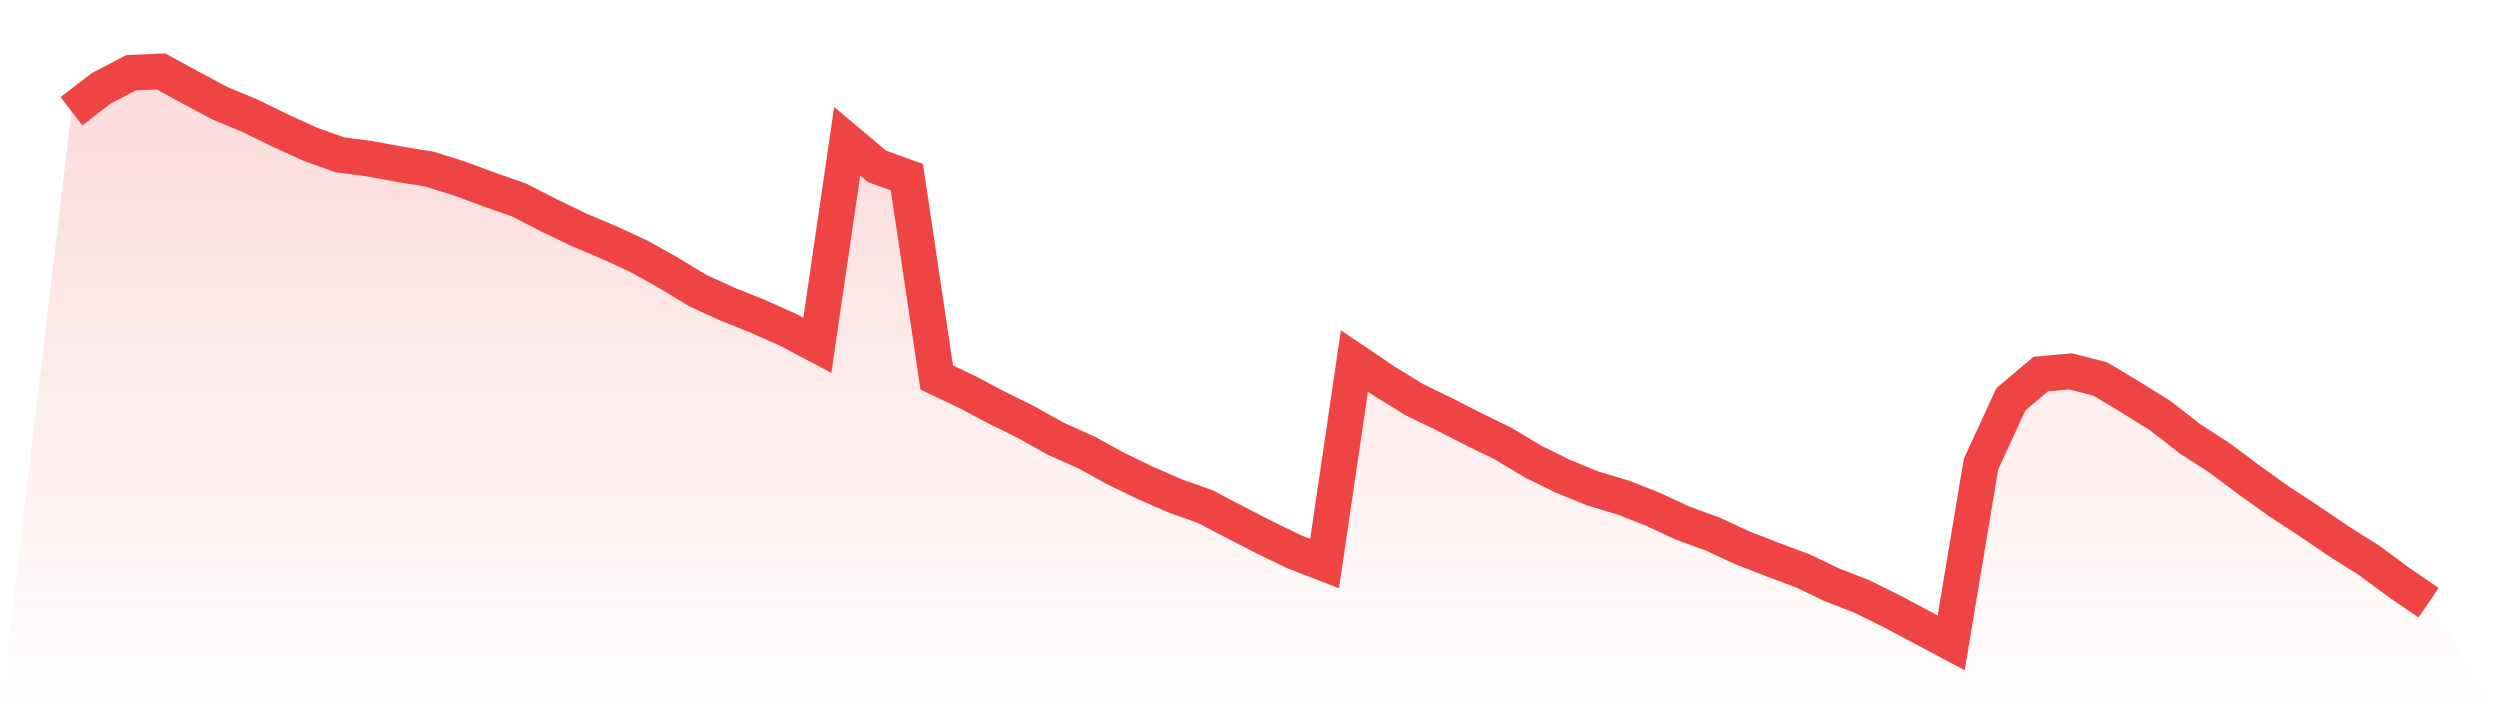
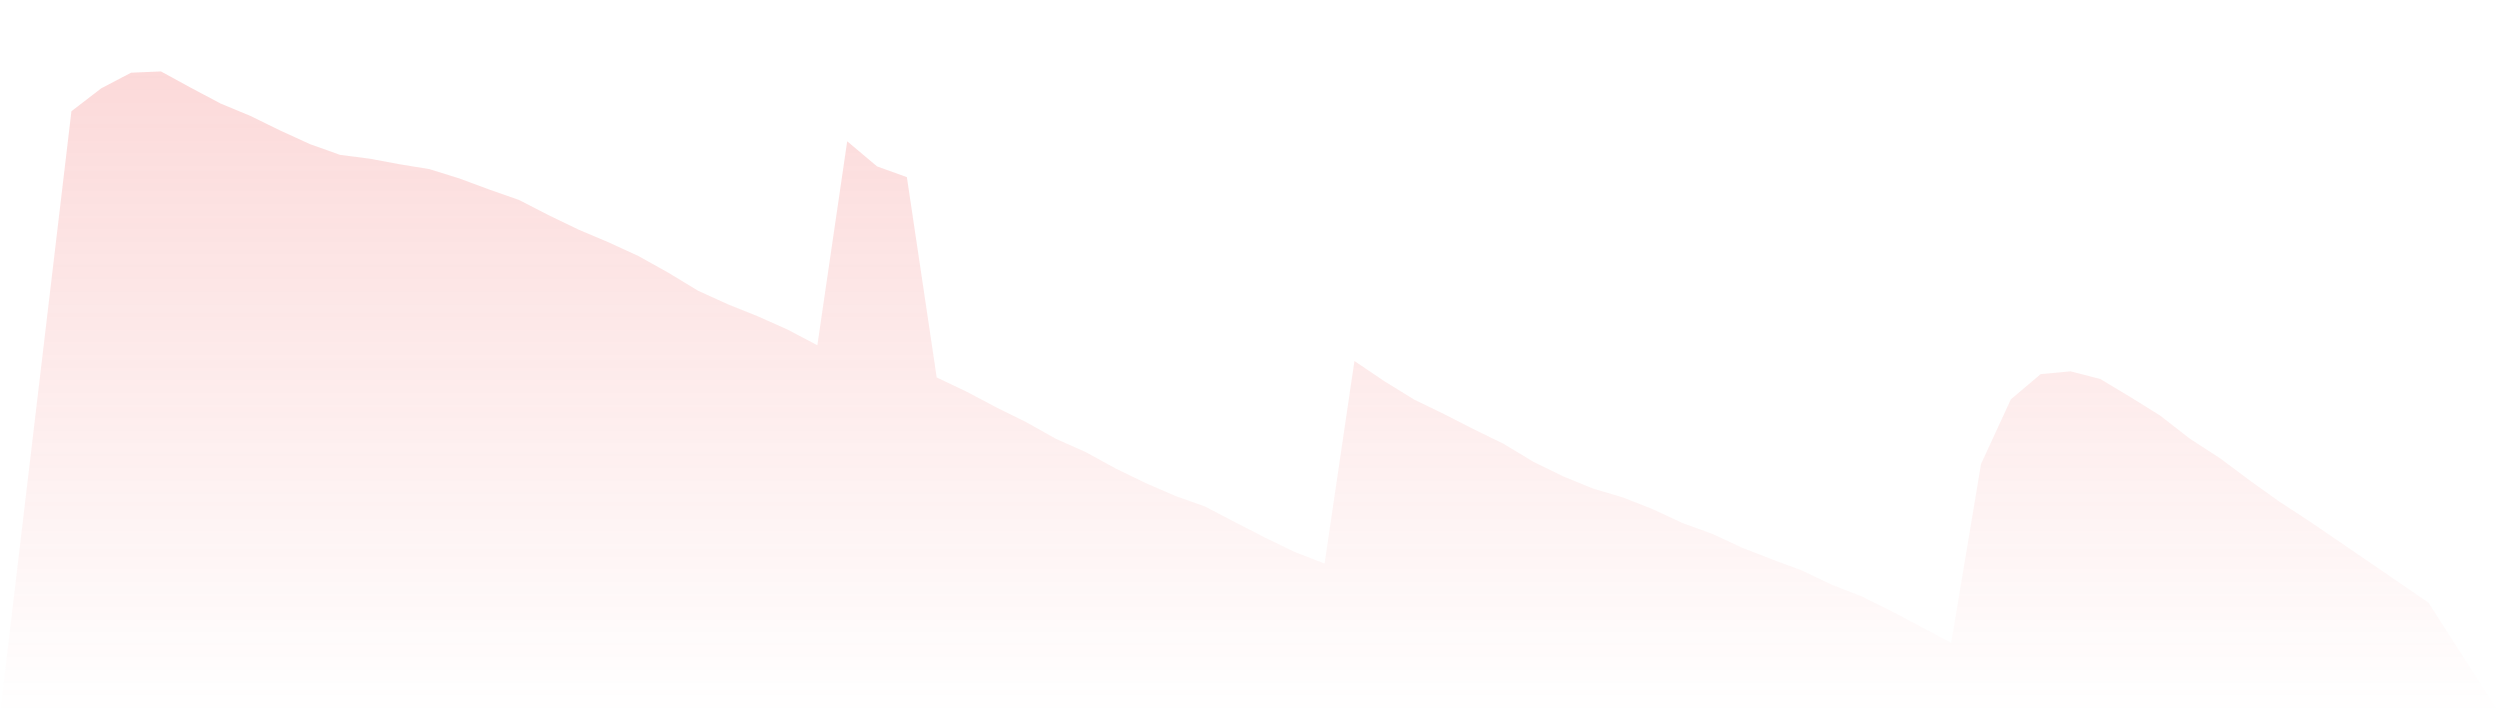
<svg xmlns="http://www.w3.org/2000/svg" viewBox="0 0 140 40">
  <defs>
    <linearGradient id="gradient" x1="0" x2="0" y1="0" y2="1">
      <stop offset="0%" stop-color="#ef4444" stop-opacity="0.2" />
      <stop offset="100%" stop-color="#ef4444" stop-opacity="0" />
    </linearGradient>
  </defs>
-   <path d="M4,6.229 L4,6.229 L5.671,4.945 L7.342,4.071 L9.013,4 L10.684,4.912 L12.354,5.799 L14.025,6.492 L15.696,7.311 L17.367,8.075 L19.038,8.672 L20.709,8.888 L22.38,9.199 L24.051,9.471 L25.722,9.993 L27.392,10.612 L29.063,11.197 L30.734,12.055 L32.405,12.862 L34.076,13.569 L35.747,14.336 L37.418,15.267 L39.089,16.28 L40.759,17.04 L42.43,17.71 L44.101,18.455 L45.772,19.335 L47.443,7.912 L49.114,9.318 L50.785,9.92 L52.456,21.138 L54.127,21.933 L55.797,22.814 L57.468,23.642 L59.139,24.578 L60.81,25.323 L62.481,26.238 L64.152,27.049 L65.823,27.775 L67.494,28.37 L69.165,29.245 L70.835,30.103 L72.506,30.912 L74.177,31.559 L75.848,20.216 L77.519,21.345 L79.19,22.375 L80.861,23.186 L82.532,24.039 L84.203,24.855 L85.873,25.862 L87.544,26.68 L89.215,27.362 L90.886,27.858 L92.557,28.516 L94.228,29.294 L95.899,29.901 L97.57,30.677 L99.24,31.328 L100.911,31.949 L102.582,32.746 L104.253,33.397 L105.924,34.225 L107.595,35.111 L109.266,36 L110.937,25.986 L112.608,22.363 L114.278,20.95 L115.949,20.795 L117.62,21.225 L119.291,22.229 L120.962,23.268 L122.633,24.568 L124.304,25.65 L125.975,26.898 L127.646,28.091 L129.316,29.184 L130.987,30.322 L132.658,31.373 L134.329,32.607 L136,33.752 L140,40 L0,40 z" fill="url(#gradient)" />
-   <path d="M4,6.229 L4,6.229 L5.671,4.945 L7.342,4.071 L9.013,4 L10.684,4.912 L12.354,5.799 L14.025,6.492 L15.696,7.311 L17.367,8.075 L19.038,8.672 L20.709,8.888 L22.38,9.199 L24.051,9.471 L25.722,9.993 L27.392,10.612 L29.063,11.197 L30.734,12.055 L32.405,12.862 L34.076,13.569 L35.747,14.336 L37.418,15.267 L39.089,16.28 L40.759,17.04 L42.43,17.71 L44.101,18.455 L45.772,19.335 L47.443,7.912 L49.114,9.318 L50.785,9.92 L52.456,21.138 L54.127,21.933 L55.797,22.814 L57.468,23.642 L59.139,24.578 L60.81,25.323 L62.481,26.238 L64.152,27.049 L65.823,27.775 L67.494,28.37 L69.165,29.245 L70.835,30.103 L72.506,30.912 L74.177,31.559 L75.848,20.216 L77.519,21.345 L79.19,22.375 L80.861,23.186 L82.532,24.039 L84.203,24.855 L85.873,25.862 L87.544,26.68 L89.215,27.362 L90.886,27.858 L92.557,28.516 L94.228,29.294 L95.899,29.901 L97.57,30.677 L99.24,31.328 L100.911,31.949 L102.582,32.746 L104.253,33.397 L105.924,34.225 L107.595,35.111 L109.266,36 L110.937,25.986 L112.608,22.363 L114.278,20.95 L115.949,20.795 L117.62,21.225 L119.291,22.229 L120.962,23.268 L122.633,24.568 L124.304,25.65 L125.975,26.898 L127.646,28.091 L129.316,29.184 L130.987,30.322 L132.658,31.373 L134.329,32.607 L136,33.752" fill="none" stroke="#ef4444" stroke-width="2" />
+   <path d="M4,6.229 L4,6.229 L5.671,4.945 L7.342,4.071 L9.013,4 L10.684,4.912 L12.354,5.799 L14.025,6.492 L15.696,7.311 L17.367,8.075 L19.038,8.672 L20.709,8.888 L22.38,9.199 L24.051,9.471 L25.722,9.993 L27.392,10.612 L29.063,11.197 L30.734,12.055 L32.405,12.862 L34.076,13.569 L35.747,14.336 L37.418,15.267 L39.089,16.28 L40.759,17.04 L42.43,17.71 L44.101,18.455 L45.772,19.335 L47.443,7.912 L49.114,9.318 L50.785,9.92 L52.456,21.138 L54.127,21.933 L55.797,22.814 L57.468,23.642 L59.139,24.578 L60.81,25.323 L62.481,26.238 L64.152,27.049 L65.823,27.775 L67.494,28.37 L69.165,29.245 L70.835,30.103 L72.506,30.912 L74.177,31.559 L75.848,20.216 L77.519,21.345 L79.19,22.375 L80.861,23.186 L82.532,24.039 L84.203,24.855 L85.873,25.862 L87.544,26.68 L89.215,27.362 L90.886,27.858 L92.557,28.516 L94.228,29.294 L95.899,29.901 L97.57,30.677 L99.24,31.328 L100.911,31.949 L102.582,32.746 L104.253,33.397 L105.924,34.225 L107.595,35.111 L109.266,36 L110.937,25.986 L112.608,22.363 L114.278,20.95 L115.949,20.795 L117.62,21.225 L119.291,22.229 L120.962,23.268 L122.633,24.568 L124.304,25.65 L125.975,26.898 L127.646,28.091 L129.316,29.184 L130.987,30.322 L134.329,32.607 L136,33.752 L140,40 L0,40 z" fill="url(#gradient)" />
</svg>